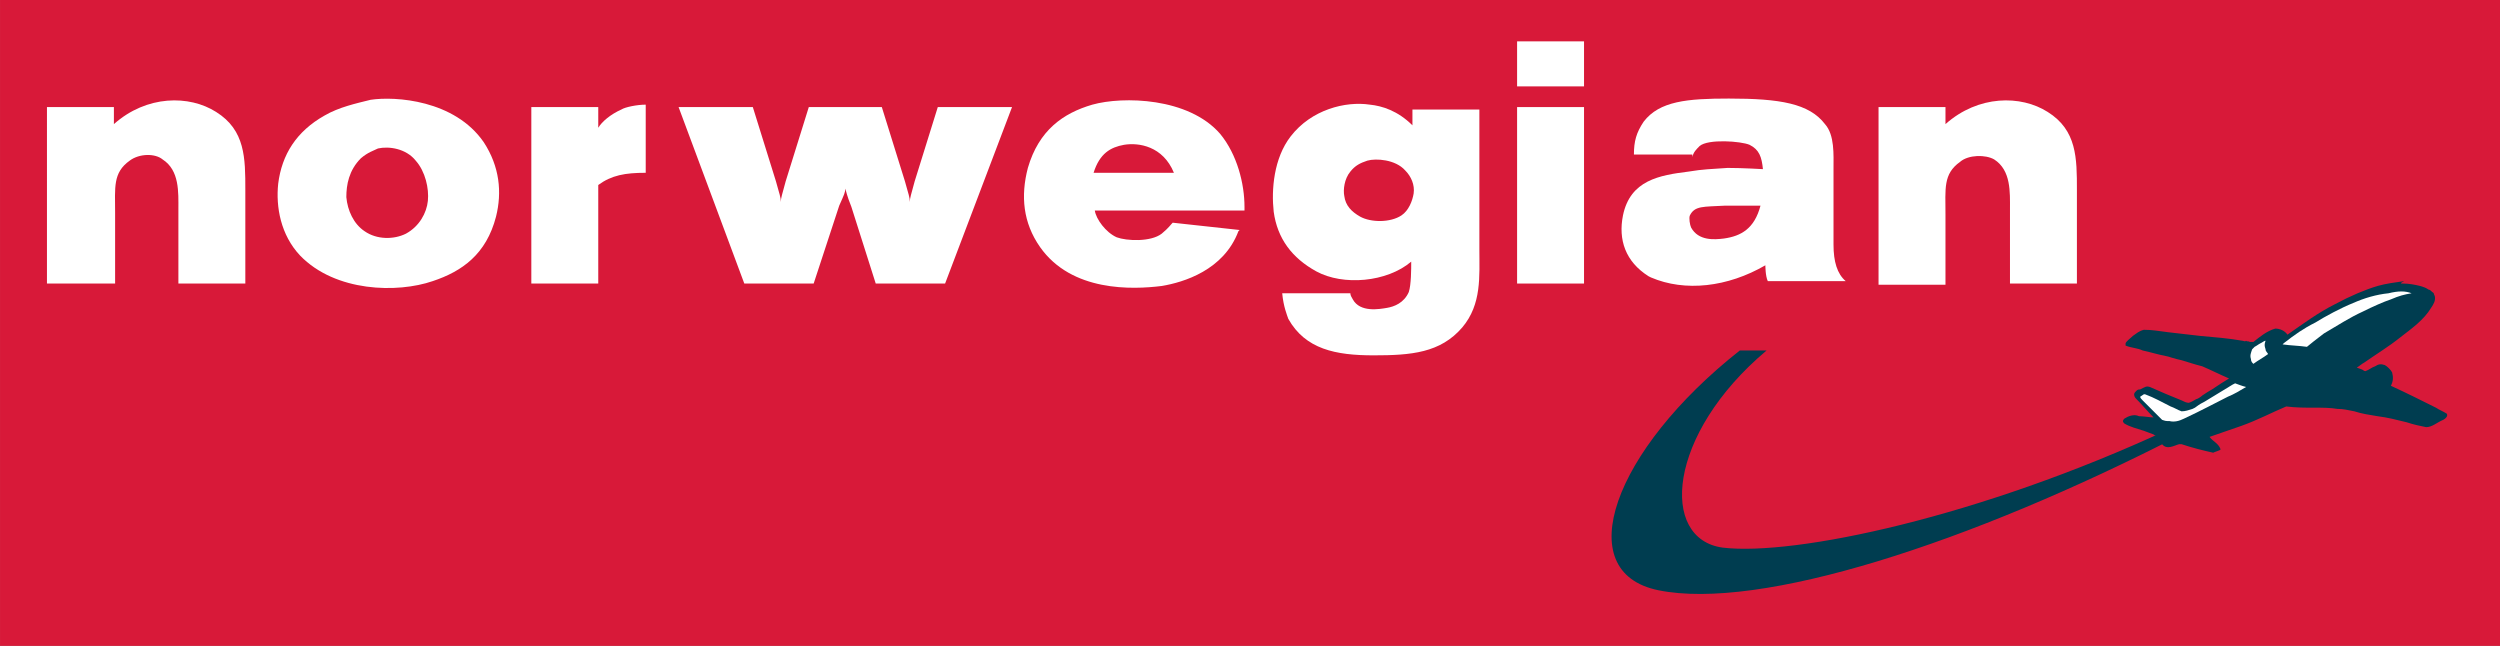
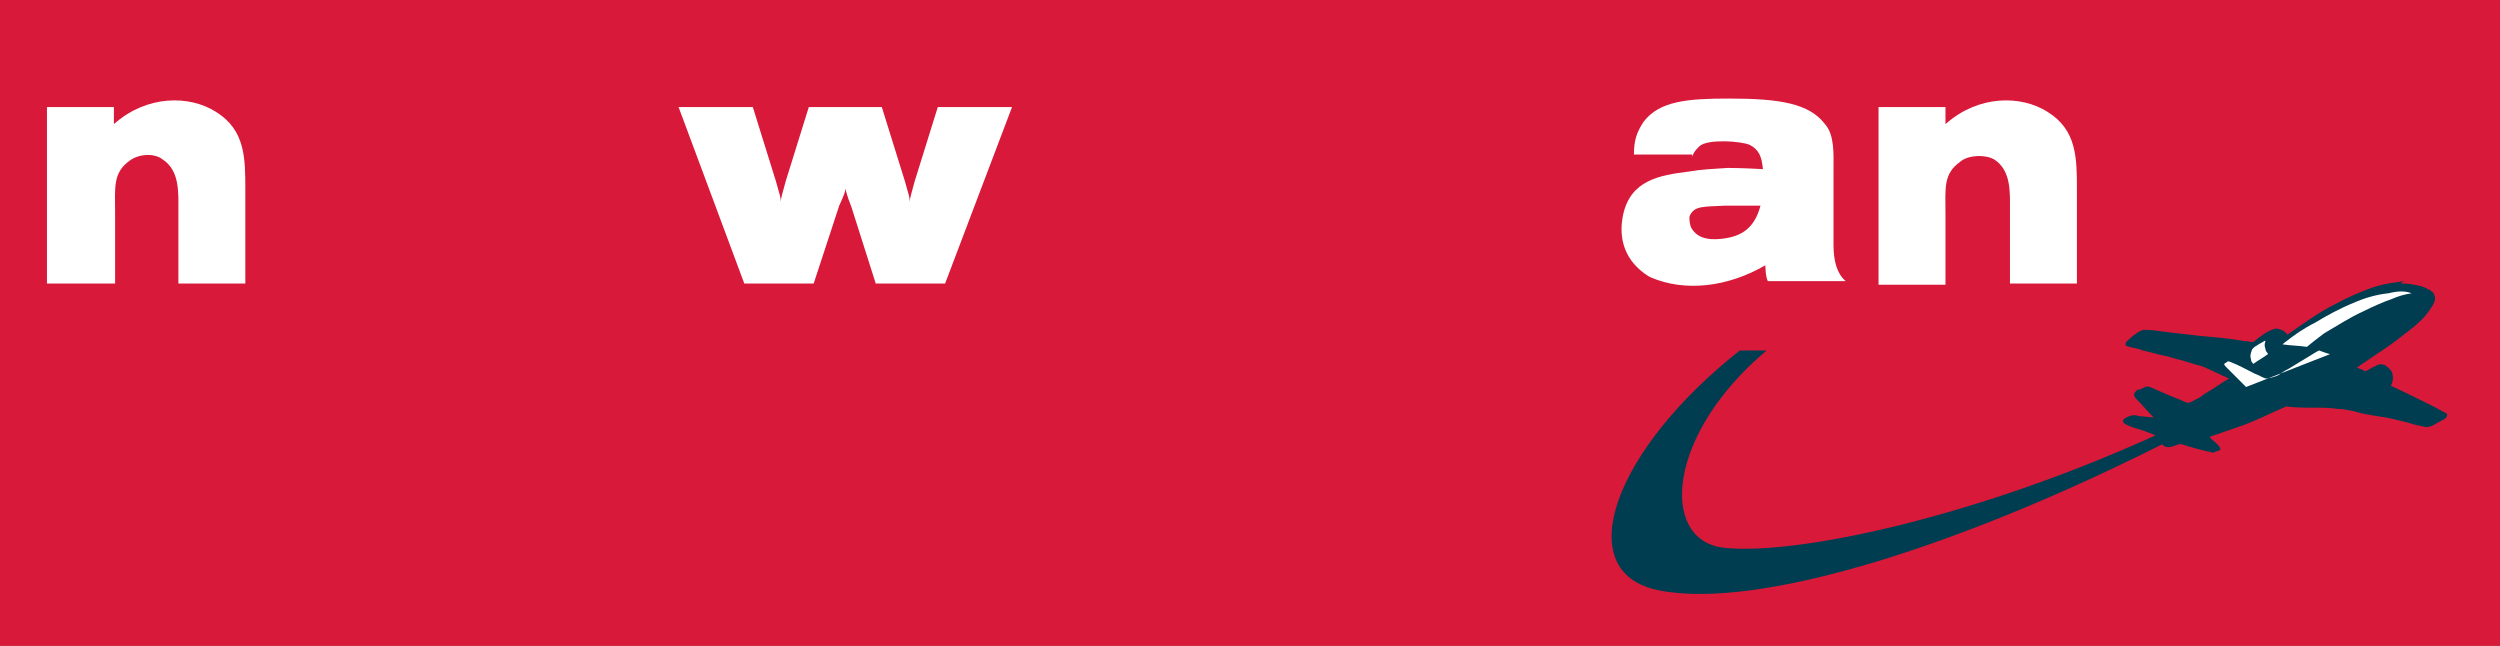
<svg xmlns="http://www.w3.org/2000/svg" width="250" height="64.586" enable-background="new -199 394 197.2 49.9" version="1.1" viewBox="-199 394 250 64.586" xml:space="preserve">
  <rect x="-199" y="394" width="250" height="64.586" fill="#808080" stroke="none" />
  <g transform="translate(-.818 -.752)">
    <rect x="-198.18" y="394.75" width="250" height="64.586" fill="#d81939" stroke-width="1.524" />
  </g>
  <g transform="matrix(1.217 0 0 1.217 47.879 -81.362)">
    <path d="m-23.6 426.3c-17.5 9-34.7 14.5-43 12.8-7.3-1.5-3.7-11.5 6.7-19.7h2.2c-8.2 6.9-8.8 15.5-3.6 16.2 5.9 0.7 21.1-2.5 36.6-9.7z" fill="#003d50" />
    <path d="m-5.4 413.9c0.5 0 1 0.1 1.4 0.2 0.3 0.1 0.4 0.1 0.7 0.3 0.1 0 0.2 0.1 0.3 0.2 0.2 0.1 0.1 0.2 0.2 0.3 0.1 0.4-0.1 0.7-0.3 1-0.6 1-1.6 1.7-2.5 2.4-1 0.8-2 1.4-3 2.1-0.2 0.1-0.4 0.3-0.6 0.4 0.2 0.1 0.3 0.1 0.5 0.2 0 0 0.1 0.1 0.2 0.1 0.3-0.1 0.5-0.3 0.8-0.4 0.3-0.2 0.5-0.2 0.8-0.1 0.2 0.1 0.5 0.4 0.6 0.6 0.1 0.4 0.1 0.7-0.1 1.1 1.3 0.6 2.5 1.2 3.7 1.8 0.3 0.2 0.6 0.3 0.9 0.5 0.1 0.2-0.1 0.4-0.3 0.5-0.5 0.2-0.9 0.6-1.4 0.6-0.5-0.1-1-0.2-1.6-0.4-0.8-0.2-1.6-0.4-2.4-0.5-0.6-0.1-1.3-0.2-1.9-0.4-0.5-0.1-0.9-0.2-1.4-0.2-0.6-0.1-1.2-0.1-1.9-0.1-0.8 0-1.5 0-2.3-0.1-1.2 0.5-2.3 1.1-3.7 1.6-0.9 0.3-1.7 0.6-2.6 0.9 0.3 0.4 0.7 0.5 0.9 1 0 0.1-0.1 0.1-0.1 0.1-0.2 0.1-0.3 0.1-0.5 0.2-0.9-0.2-1.7-0.4-2.6-0.7h-0.2c-0.4 0.1-1 0.5-1.4 0 0-0.1-0.1-0.2-0.1-0.4 0-0.1-0.1-0.1-0.2-0.2-0.2-0.1-0.3-0.1-0.4-0.2-0.3-0.1-0.5-0.2-0.8-0.3-0.6-0.2-1.1-0.3-1.6-0.6-0.1-0.1-0.2-0.2 0-0.4 0.3-0.2 0.8-0.4 1.2-0.2 0.4 0 0.9 0.1 1.2 0.1-0.5-0.5-0.9-1-1.4-1.5-0.1-0.1-0.2-0.2-0.2-0.4 0-0.1 0.1-0.2 0.2-0.3s0.2-0.1 0.3-0.1c0.4-0.2 0.5-0.3 0.8-0.2 0.9 0.4 1.6 0.7 2.6 1.1 0.2 0.1 0.4 0.2 0.6 0.2 0.3-0.1 0.4-0.2 0.6-0.3 0.1 0 0.4-0.2 0.5-0.3 0.3-0.2 0.6-0.4 0.8-0.5 0.6-0.4 0.9-0.6 1.4-0.9-0.7-0.3-1.5-0.7-2.2-1-0.8-0.2-1-0.3-1.7-0.5-0.5-0.1-1.1-0.3-1.1-0.3-1-0.2-1.2-0.3-2.1-0.5-0.4-0.2-0.9-0.2-1.4-0.4v-0.2c0.1-0.2 0.4-0.4 0.6-0.6 0.3-0.2 0.5-0.4 0.9-0.5 0.7 0 1.2 0.1 2 0.2 0.9 0.1 1.8 0.2 2.6 0.3 1.1 0.1 2.4 0.2 3.5 0.4 0.1 0 0.2 0.1 0.3 0 0.1 0.1 0.2 0 0.3 0.1h0.3c0.5-0.4 1.1-0.9 1.8-1.1 0.4 0 0.8 0.2 1 0.5 1.3-0.9 2.5-1.8 3.9-2.5 1.3-0.7 2.5-1.2 3.5-1.5 0.7-0.2 1.5-0.3 2.2-0.4-0.4 0.2-0.3 0.2-0.1 0.2" fill="#003d50" />
    <path d="m-4.7 414.7c-0.6 0.1-1 0.2-1.7 0.5-0.6 0.2-1.5 0.6-2.3 1-1.1 0.5-2 1.1-3.2 1.8-0.4 0.3-1.3 1-1.4 1.1-0.7-0.1-1.3-0.1-2-0.2l0.1-0.1c0.9-0.7 1.6-1.2 2.6-1.7 0.8-0.5 2.1-1.2 3.1-1.6 0.9-0.4 1.9-0.7 2.9-0.8 0.8-0.2 1.4-0.2 1.9 0" fill="#fff" />
    <path d="m-17.6 419.1c0.2-0.1 0.3-0.2 0.5-0.3s0.3-0.2 0.4-0.2c-0.1 0.3-0.1 0.4 0 0.7 0 0.2 0.2 0.3 0.2 0.4-0.4 0.3-0.8 0.5-1.2 0.8-0.1-0.1-0.2-0.2-0.2-0.4-0.1-0.3 0-0.5 0.1-0.8z" fill="#fff" />
-     <path d="m-18.3 422.4c-0.5 0.3-1 0.6-1.5 0.8-1 0.5-2.1 1.1-3.6 1.8-0.4 0.2-0.8 0.3-1.2 0.2-0.3 0-0.3 0-0.6-0.1l-1.6-1.6c-0.1-0.1-0.2-0.2-0.2-0.3l0.3-0.2h0.1c0.8 0.3 1.3 0.6 2.1 1 0.3 0.1 0.6 0.3 0.9 0.4 0.3 0 0.6-0.1 0.9-0.2l0.2-0.1c0.4-0.3 0.6-0.4 0.8-0.5 0.8-0.5 1.5-0.9 2.3-1.4l0.2-0.1c0.3 0.1 0.5 0.2 0.9 0.3" fill="#fff" />
+     <path d="m-18.3 422.4l-1.6-1.6c-0.1-0.1-0.2-0.2-0.2-0.3l0.3-0.2h0.1c0.8 0.3 1.3 0.6 2.1 1 0.3 0.1 0.6 0.3 0.9 0.4 0.3 0 0.6-0.1 0.9-0.2l0.2-0.1c0.4-0.3 0.6-0.4 0.8-0.5 0.8-0.5 1.5-0.9 2.3-1.4l0.2-0.1c0.3 0.1 0.5 0.2 0.9 0.3" fill="#fff" />
    <path d="m-199 399.4h5.5v1.4c2.7-2.4 6.2-2.4 8.4-1 2.4 1.5 2.4 3.8 2.4 6.4v7.7h-5.5v-6.1c0-1.4 0.1-3.2-1.3-4.1-0.6-0.5-1.9-0.5-2.7 0.1-1.4 1-1.2 2.2-1.2 4.3v5.8h-5.6z" fill="#fff" />
-     <path d="m-176.2 400.1c-2.3 1.3-3.5 3.2-3.8 5.6-0.2 1.9 0.2 4.2 1.8 5.9 2.9 3 8 3.1 10.9 2.1 2.4-0.8 4.4-2.2 5.2-5.3 0.5-2 0.3-4.1-1-6.1-2.4-3.5-7.3-3.8-9.3-3.5-1.2 0.3-2.6 0.6-3.8 1.3m4.4 2.7c0.9-0.2 2.3 0 3.1 1 0.8 0.9 1.1 2.3 1 3.3s-0.7 2.1-1.8 2.7c-1 0.5-2.4 0.5-3.4-0.2-0.9-0.6-1.4-1.7-1.5-2.8 0-1 0.2-2.2 1.2-3.2 0.6-0.5 1-0.6 1.4-0.8" fill="#fff" />
    <path d="m-133.4 406.1c0 0.3-0.1 0.5-0.5 1.4l-2.1 6.4h-5.7l-5.4-14.5h6.1l1.9 6.1c0.3 1.1 0.4 1.3 0.4 1.7 0-0.3 0.1-0.6 0.4-1.7l1.9-6.1h6l1.9 6.1c0.3 1.1 0.4 1.3 0.4 1.7 0-0.3 0.1-0.6 0.4-1.7l1.9-6.1h6.1l-5.5 14.5h-5.7l-2-6.3c-0.4-1-0.4-1.2-0.5-1.5" fill="#fff" />
-     <path d="m-102.6 401.6c-2.6-3-8-3.1-10.5-2.4-2.4 0.7-4.4 2.1-5.3 5.2-0.6 2.3-0.4 4.5 1 6.5 2.6 3.7 7.6 3.5 10 3.2 1.8-0.3 5.1-1.3 6.3-4.5l0.1-0.1-5.5-0.6c-0.2 0.2-0.3 0.4-0.9 0.9-0.9 0.7-2.9 0.6-3.7 0.3-0.9-0.4-1.7-1.5-1.8-2.2h12.3v-0.3c0-1.9-0.6-4.3-2-6m-3.8 3.2h-6.6c0.5-1.6 1.4-2.1 2.5-2.3 1.2-0.2 3.2 0.1 4.1 2.3" fill="#fff" />
-     <path d="m-97.5 414.7c0.1 1.1 0.4 1.8 0.5 2.1 1.4 2.5 3.9 3 7 3s5.5-0.2 7.3-2.3c1.6-1.9 1.4-4.2 1.4-6.4v-11.5h-5.5v1.3c-1.2-1.2-2.5-1.6-3.5-1.7-2-0.3-4.8 0.4-6.5 2.6-1.4 1.8-1.6 4.4-1.4 6.2 0.3 2.2 1.5 3.8 3.5 4.9 2.2 1.2 5.8 0.9 7.8-0.8 0 0.6 0 1.9-0.2 2.5-0.4 0.9-1.2 1.2-1.8 1.3s-2.2 0.4-2.8-0.7c-0.1-0.2-0.2-0.3-0.2-0.5h-5.6zm7-10.9c0.7-0.2 2.3-0.1 3.1 0.8 0.5 0.5 0.8 1.2 0.7 1.9-0.1 0.6-0.4 1.4-1 1.8-0.9 0.6-2.5 0.6-3.4 0.1-0.7-0.4-1.2-0.9-1.3-1.7-0.1-0.5 0-1.4 0.5-2 0.4-0.5 0.8-0.7 1.4-0.9" fill="#fff" />
-     <path d="m-78.2 399.4h5.5v14.5h-5.5zm0-5.4h5.5v3.7h-5.5z" fill="#fff" />
    <path d="m-63.8 403.5c0.1-0.4 0.3-0.6 0.6-0.9 0.7-0.6 3.4-0.4 4.1-0.1 0.8 0.4 1 1 1.1 2 0 0-1.7-0.1-2.9-0.1-1.4 0.1-2 0.1-3.2 0.3-2.4 0.3-4.8 0.7-5.4 3.6-0.4 2 0.2 3.8 2.1 5l0.2 0.1c2.8 1.2 6.3 0.8 9.4-1 0 0 0 0.9 0.2 1.3h6.4c-0.7-0.6-1-1.6-1-3v-6.2c0-1.2 0.1-2.8-0.7-3.7-1.3-1.7-3.7-2.1-7.9-2.1-3.4 0-5.7 0.2-7 1.9-0.6 0.9-0.8 1.6-0.8 2.7h4.8zm5.6 4c-0.5 1.9-1.6 2.5-3 2.7-0.8 0.1-2.1 0.2-2.7-0.9-0.1-0.2-0.2-0.8-0.1-1 0.4-0.8 1.1-0.7 2.9-0.8z" fill="#fff" />
    <path d="m-48.5 399.4h5.5v1.4c2.7-2.4 6.2-2.4 8.4-1 2.4 1.5 2.4 3.8 2.4 6.4v7.7h-5.5v-6.1c0-1.4 0.1-3.2-1.3-4.1-0.7-0.4-2.1-0.4-2.8 0.2-1.4 1-1.2 2.2-1.2 4.3v5.8h-5.5z" fill="#fff" />
-     <path d="m-149.8 399.2v5.6c-1.7 0-2.8 0.2-3.9 1v8.1h-5.5v-14.5h5.5v1.7c0.3-0.5 1-1.1 1.9-1.5 0.3-0.2 1.3-0.4 2-0.4" fill="#fff" />
  </g>
</svg>